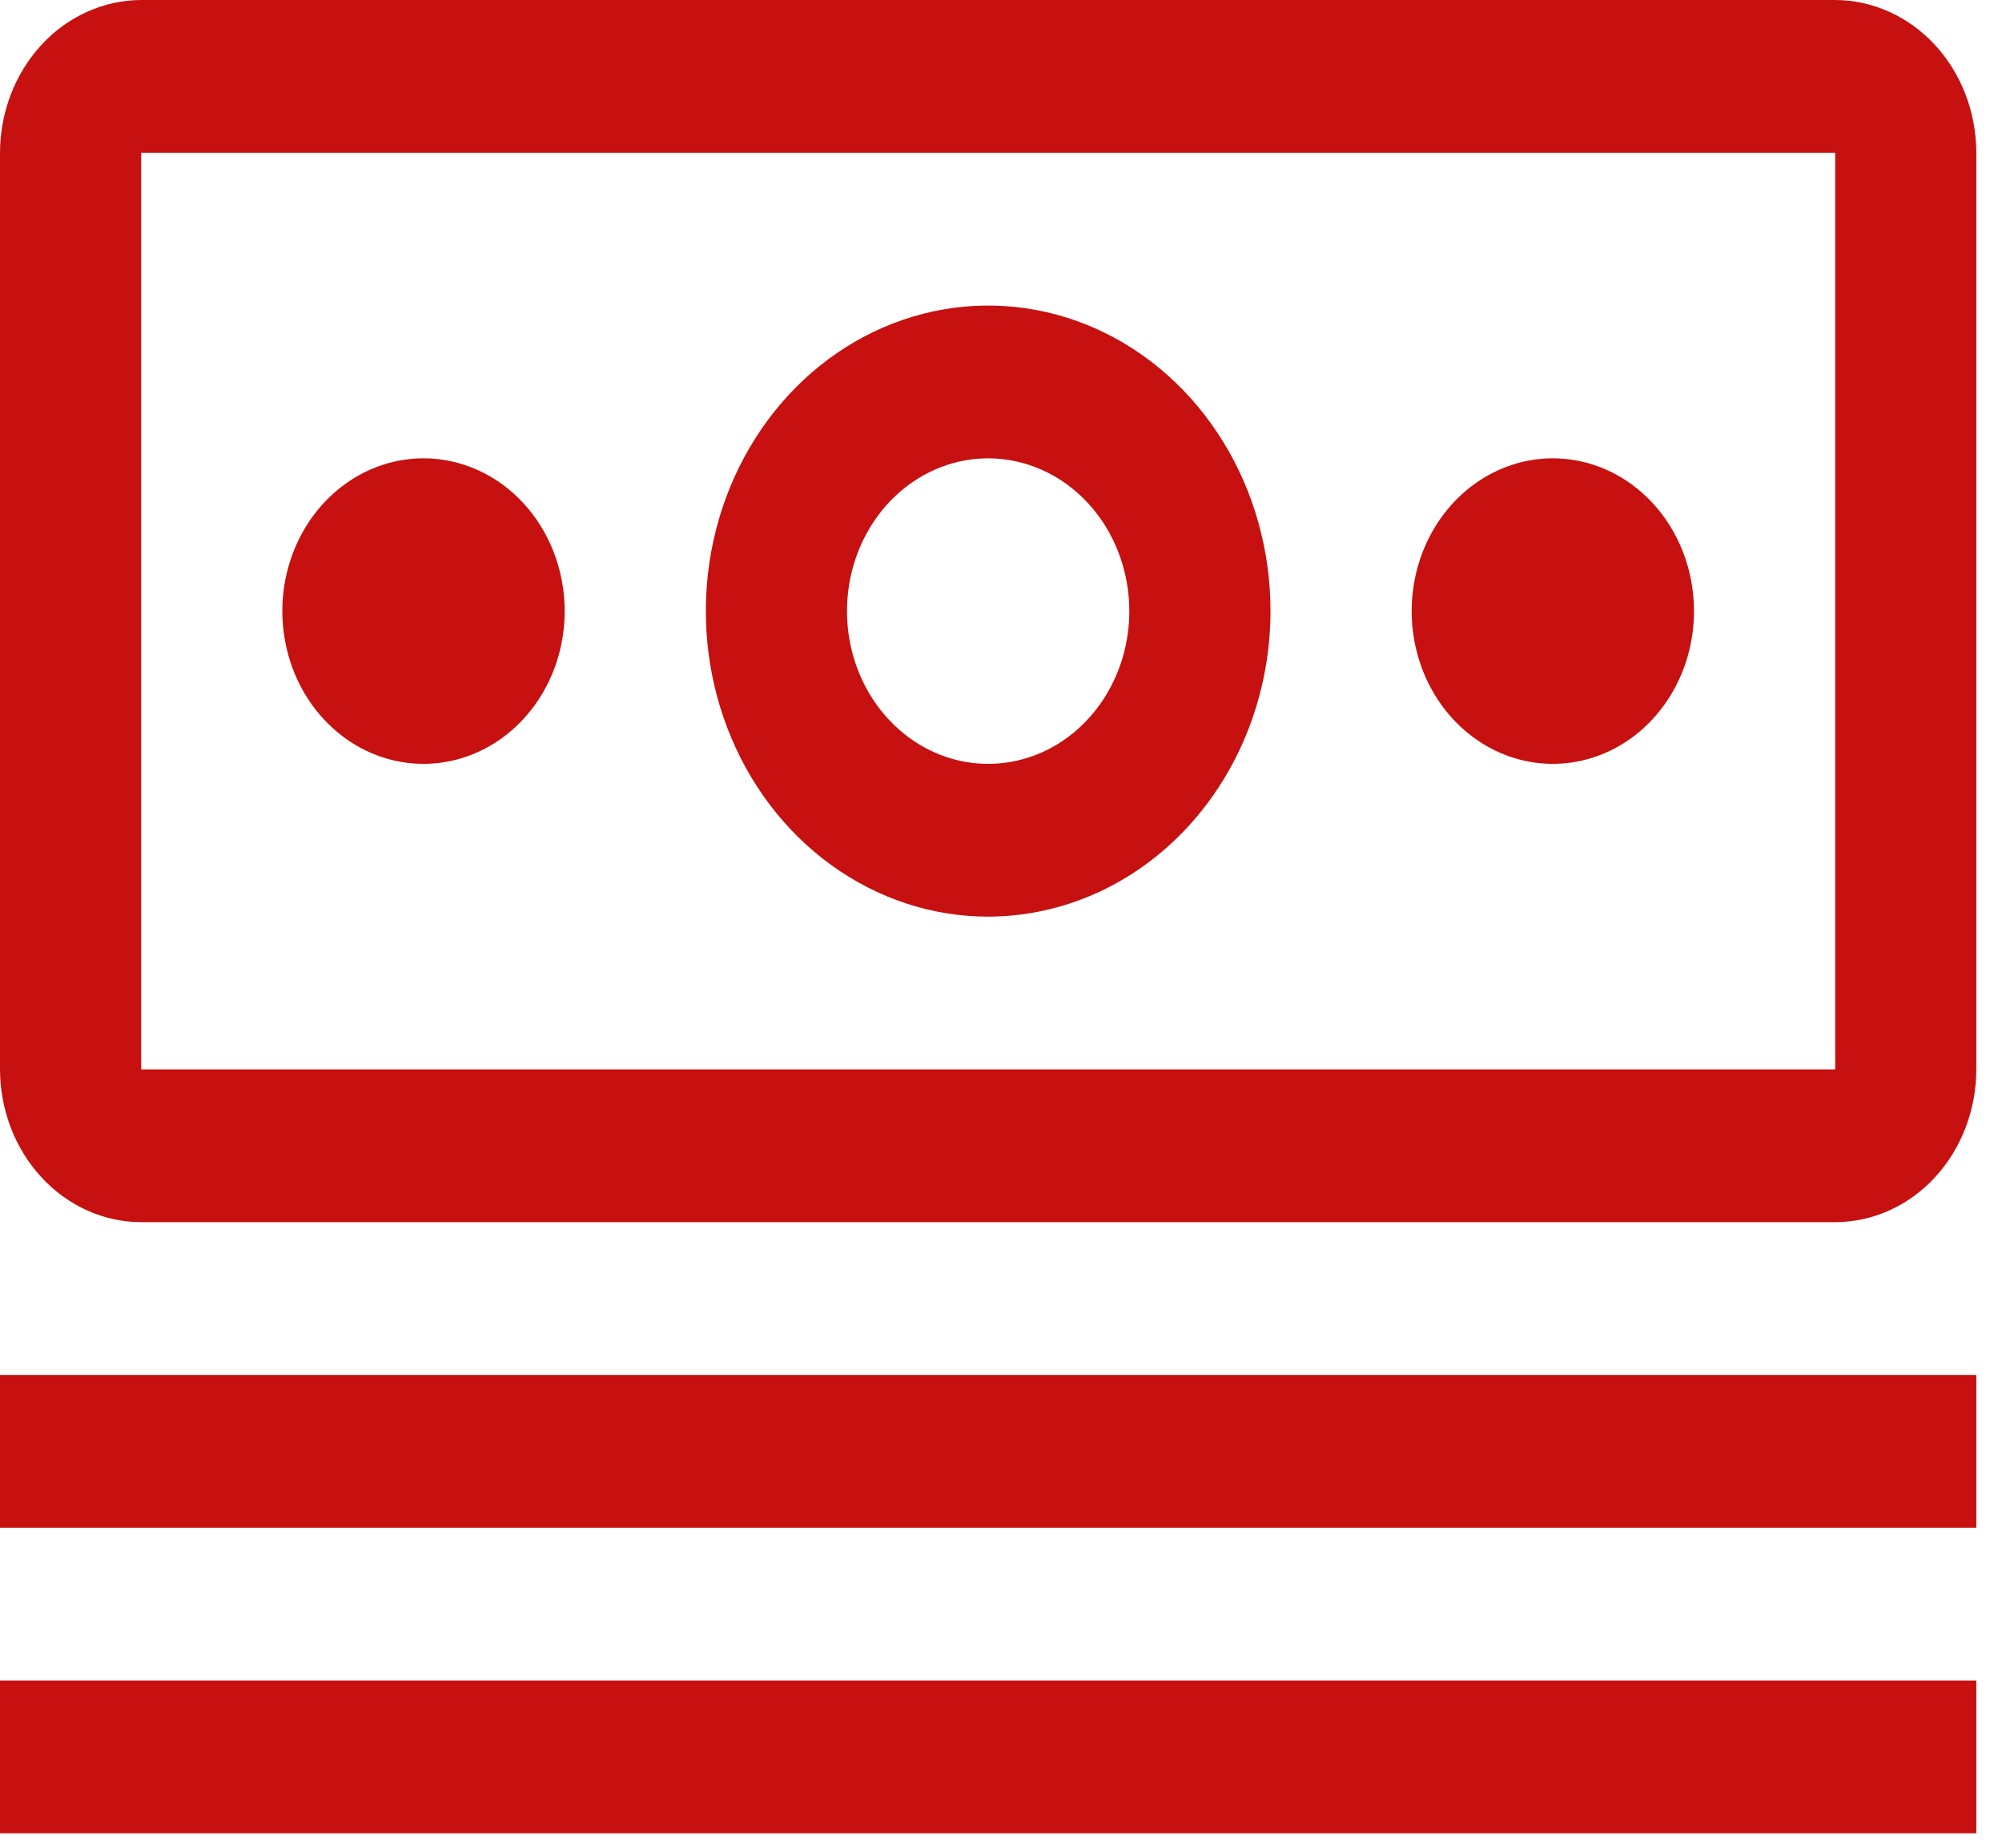
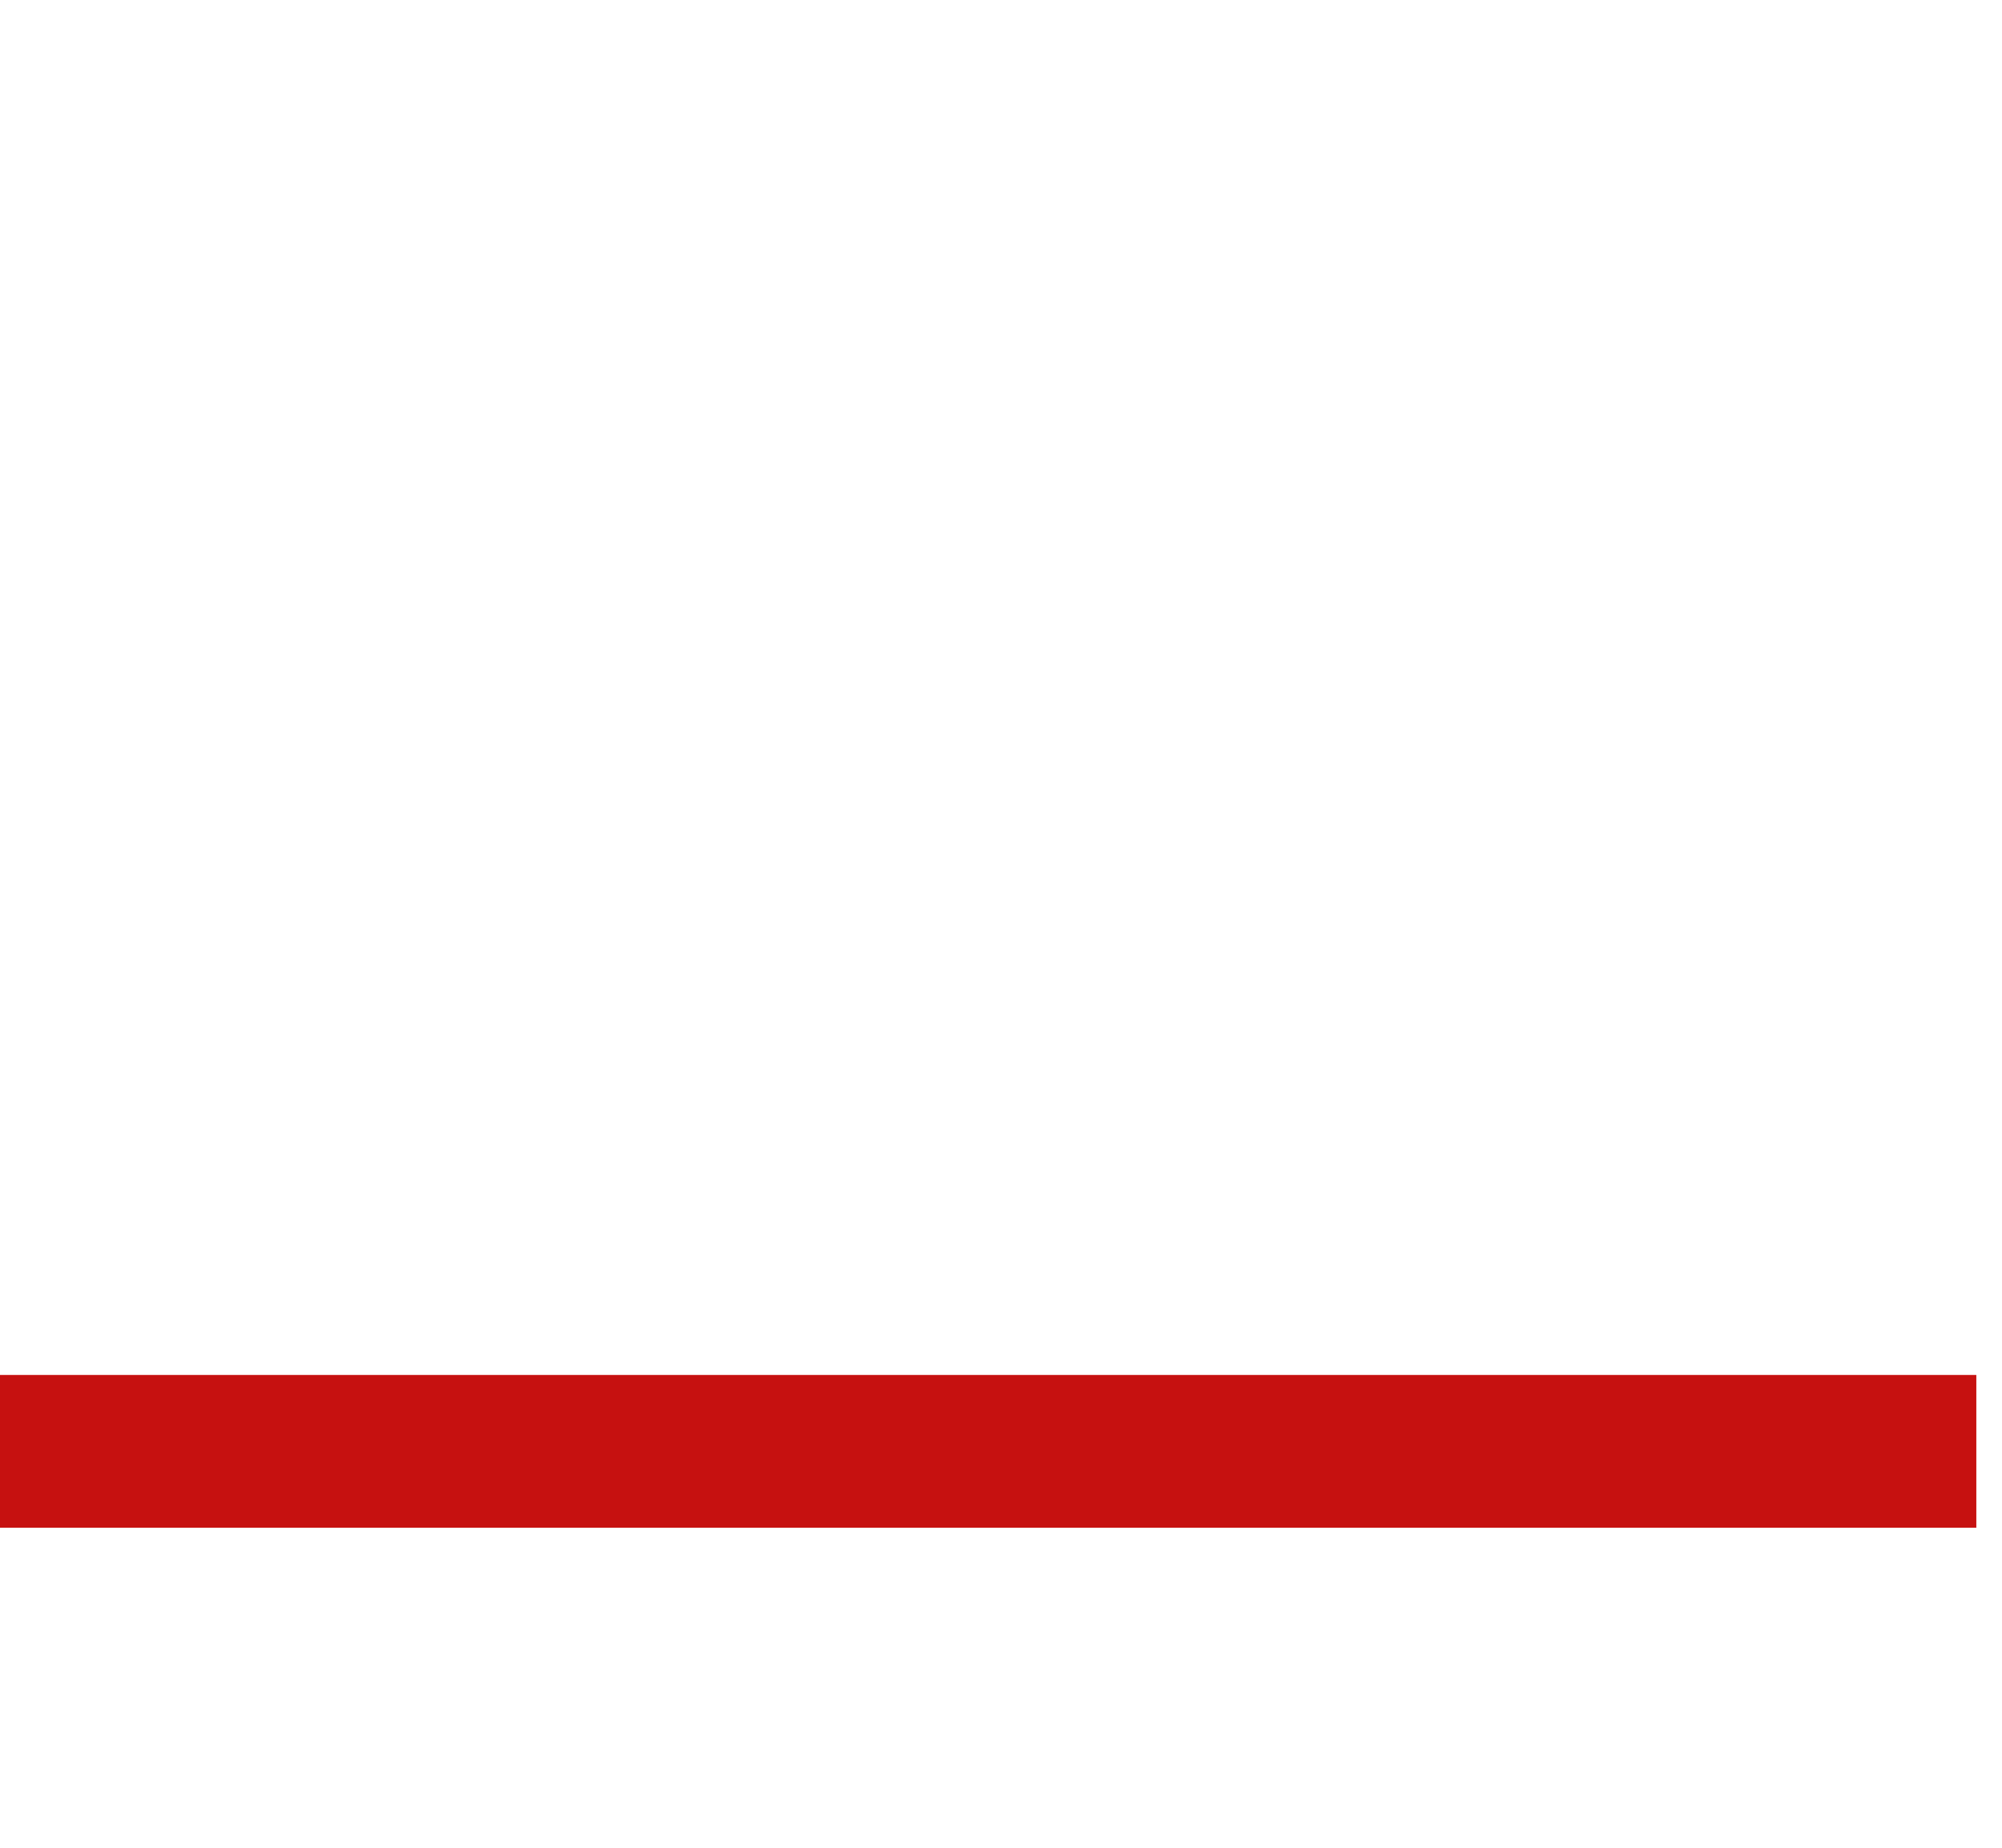
<svg xmlns="http://www.w3.org/2000/svg" width="52" height="48" viewBox="0 0 52 48" fill="none">
  <path d="M0 35.718H51.333V39.686H0V35.718Z" fill="#C61110" />
-   <path d="M0 43.655H51.333V47.624H0V43.655Z" fill="#C61110" />
-   <path d="M40.333 11.906C39.608 11.906 38.899 12.139 38.296 12.575C37.693 13.011 37.223 13.631 36.946 14.356C36.668 15.081 36.596 15.879 36.737 16.649C36.879 17.419 37.228 18.126 37.741 18.681C38.253 19.236 38.907 19.614 39.618 19.767C40.329 19.92 41.066 19.841 41.736 19.541C42.407 19.241 42.979 18.732 43.382 18.079C43.785 17.427 44 16.66 44 15.875C44 14.822 43.614 13.813 42.926 13.068C42.238 12.324 41.306 11.906 40.333 11.906Z" fill="#C61110" />
-   <path d="M25.667 23.812C24.216 23.812 22.799 23.346 21.593 22.474C20.387 21.602 19.447 20.362 18.892 18.912C18.337 17.462 18.191 15.866 18.474 14.326C18.757 12.786 19.456 11.372 20.481 10.262C21.507 9.152 22.814 8.396 24.236 8.09C25.659 7.784 27.133 7.941 28.473 8.541C29.813 9.142 30.958 10.16 31.764 11.465C32.57 12.77 33 14.305 33 15.875C32.998 17.979 32.224 19.996 30.849 21.484C29.475 22.972 27.611 23.809 25.667 23.812V23.812ZM25.667 11.906C24.942 11.906 24.233 12.139 23.63 12.575C23.027 13.011 22.557 13.631 22.279 14.356C22.002 15.081 21.929 15.879 22.07 16.649C22.212 17.419 22.561 18.126 23.074 18.681C23.587 19.236 24.24 19.614 24.951 19.767C25.663 19.92 26.4 19.841 27.07 19.541C27.74 19.241 28.312 18.732 28.715 18.079C29.118 17.427 29.333 16.66 29.333 15.875C29.332 14.822 28.946 13.813 28.258 13.069C27.571 12.325 26.639 11.907 25.667 11.906Z" fill="#C61110" />
-   <path d="M11 11.906C10.275 11.906 9.566 12.139 8.963 12.575C8.36 13.011 7.89 13.631 7.612 14.356C7.335 15.081 7.262 15.879 7.404 16.649C7.545 17.419 7.895 18.126 8.407 18.681C8.92 19.236 9.573 19.614 10.285 19.767C10.996 19.92 11.733 19.841 12.403 19.541C13.073 19.241 13.646 18.732 14.049 18.079C14.452 17.427 14.667 16.66 14.667 15.875C14.667 14.822 14.28 13.813 13.593 13.068C12.905 12.324 11.973 11.906 11 11.906Z" fill="#C61110" />
-   <path d="M47.667 31.749H3.667C2.695 31.747 1.764 31.328 1.077 30.584C0.39 29.84 0.002 28.832 0 27.78V3.969C0.002 2.917 0.39 1.909 1.077 1.165C1.764 0.422 2.695 0.003 3.667 0H47.667C48.638 0.003 49.57 0.422 50.257 1.165C50.944 1.909 51.331 2.917 51.333 3.969V27.78C51.332 28.833 50.945 29.841 50.258 30.585C49.571 31.329 48.639 31.748 47.667 31.749V31.749ZM47.667 3.969H3.667V27.78H47.667V3.969Z" fill="#C61110" />
</svg>